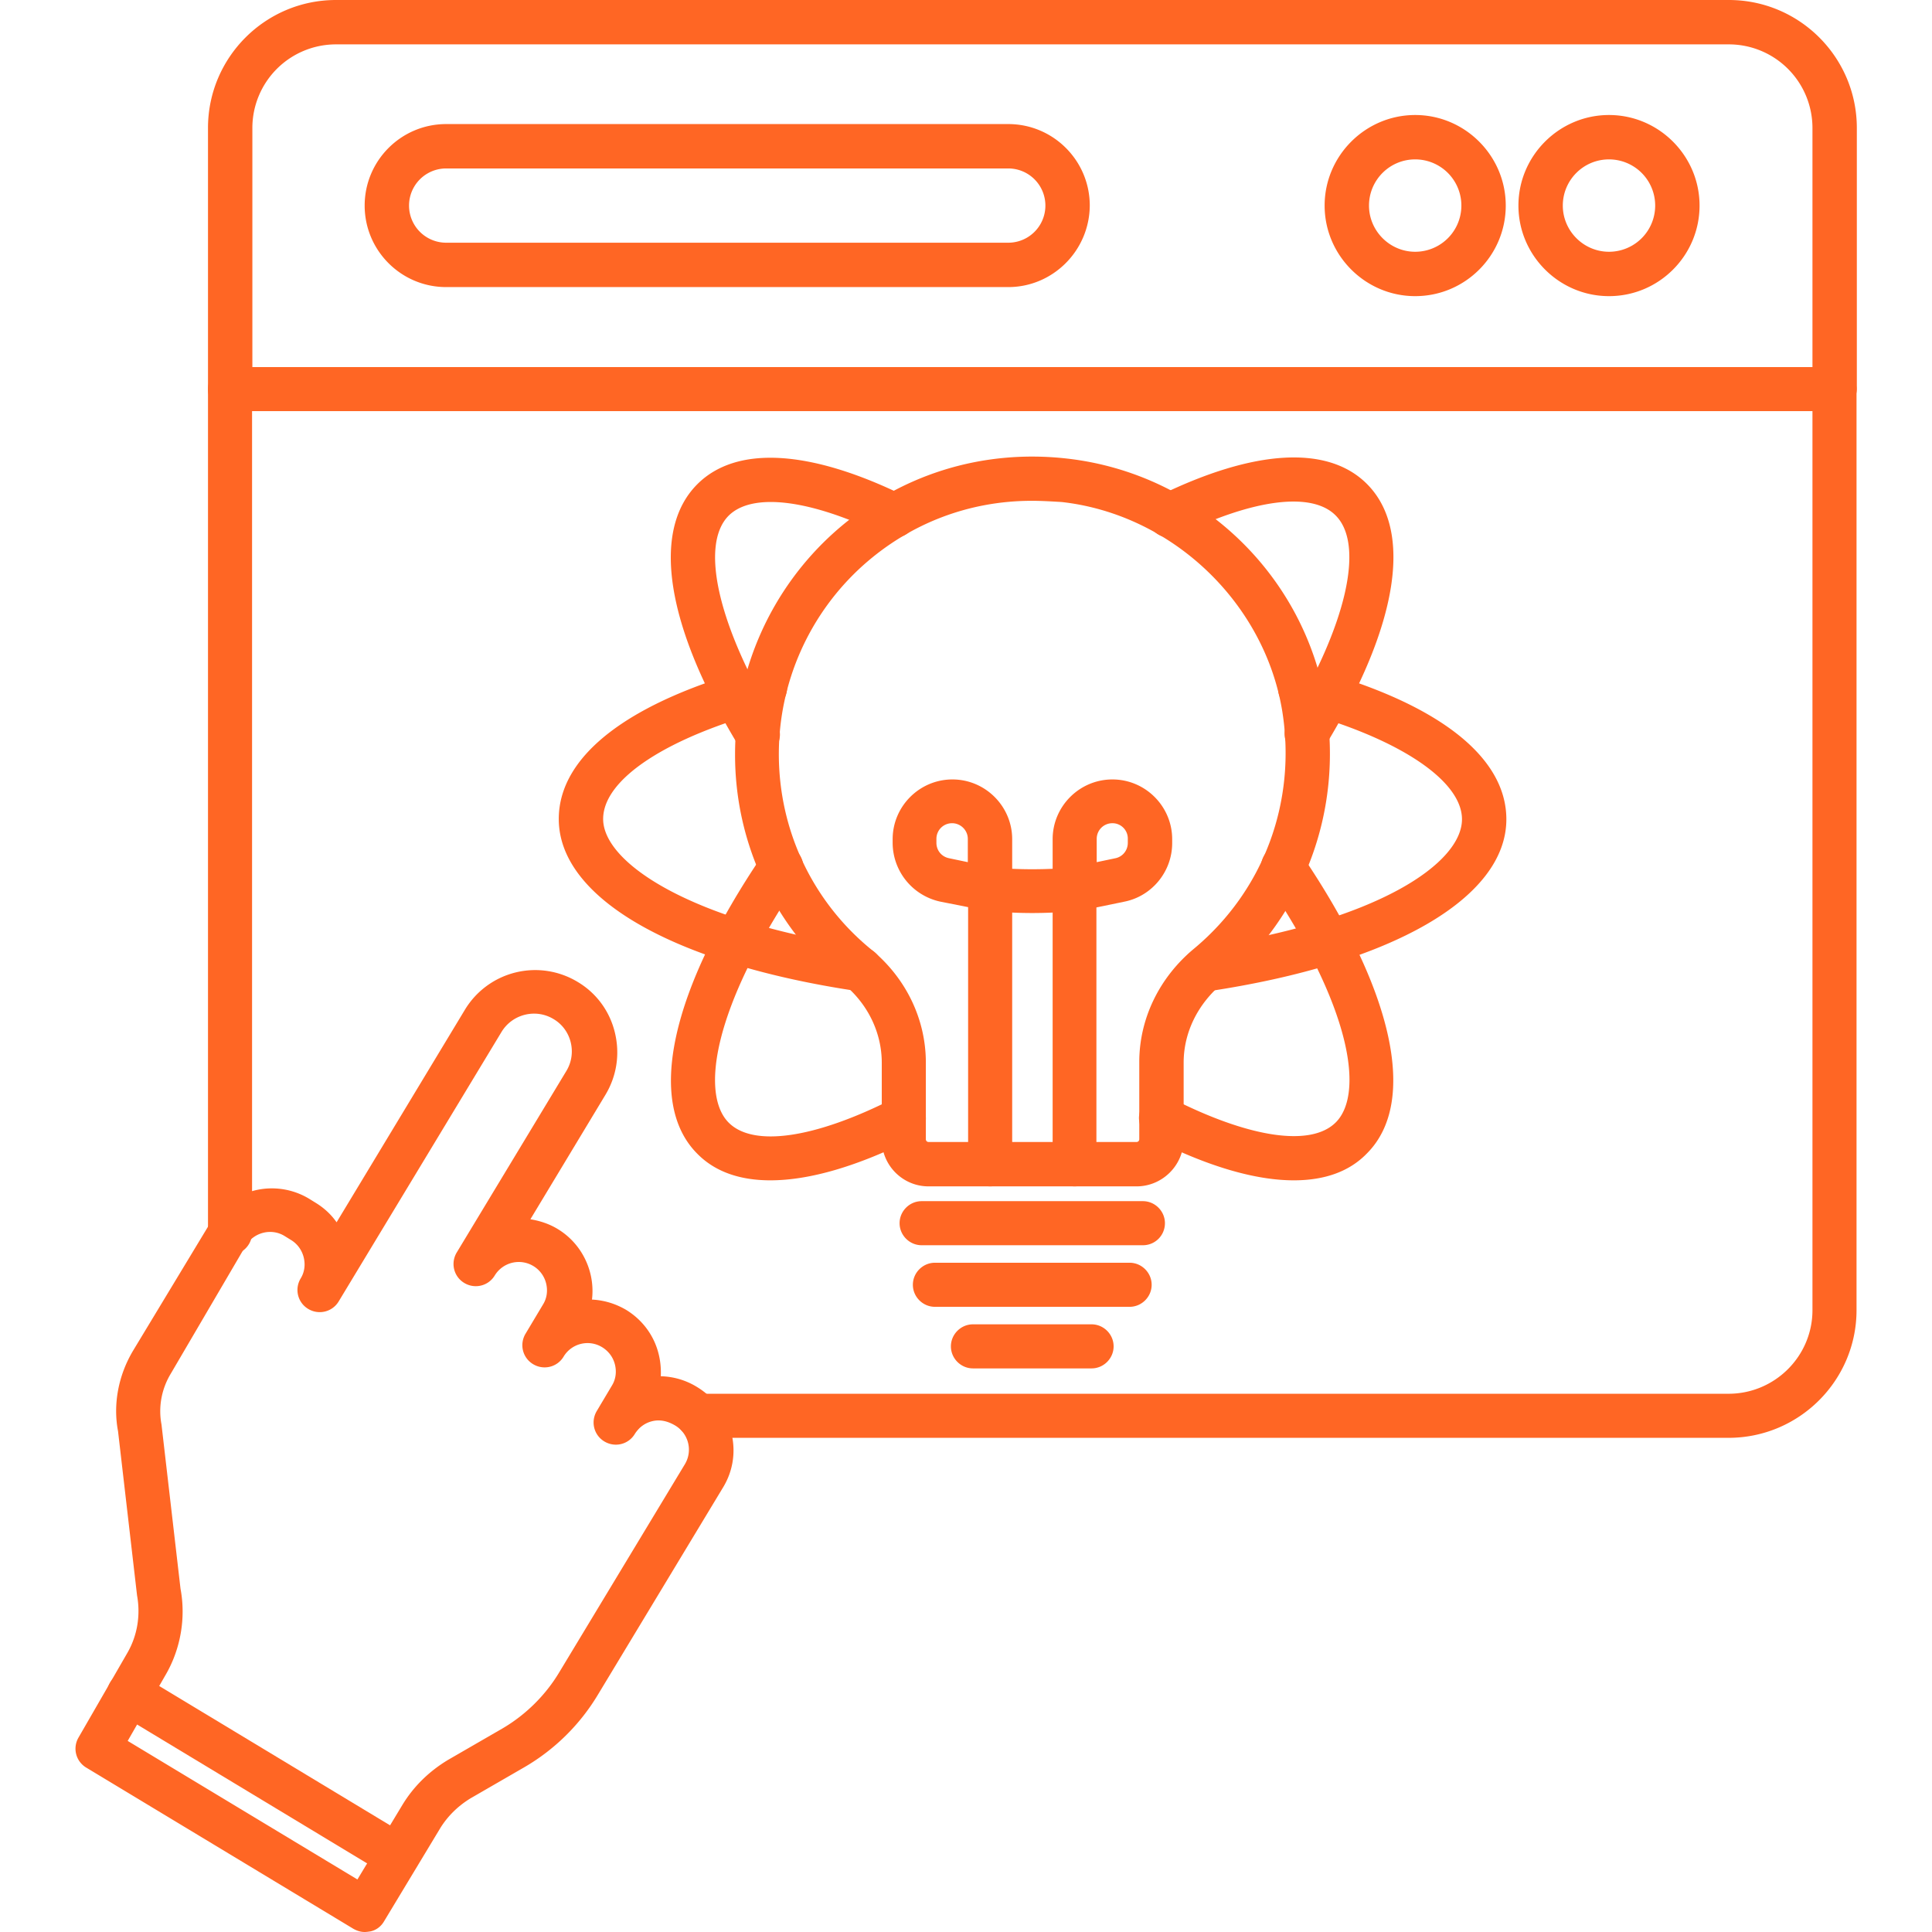
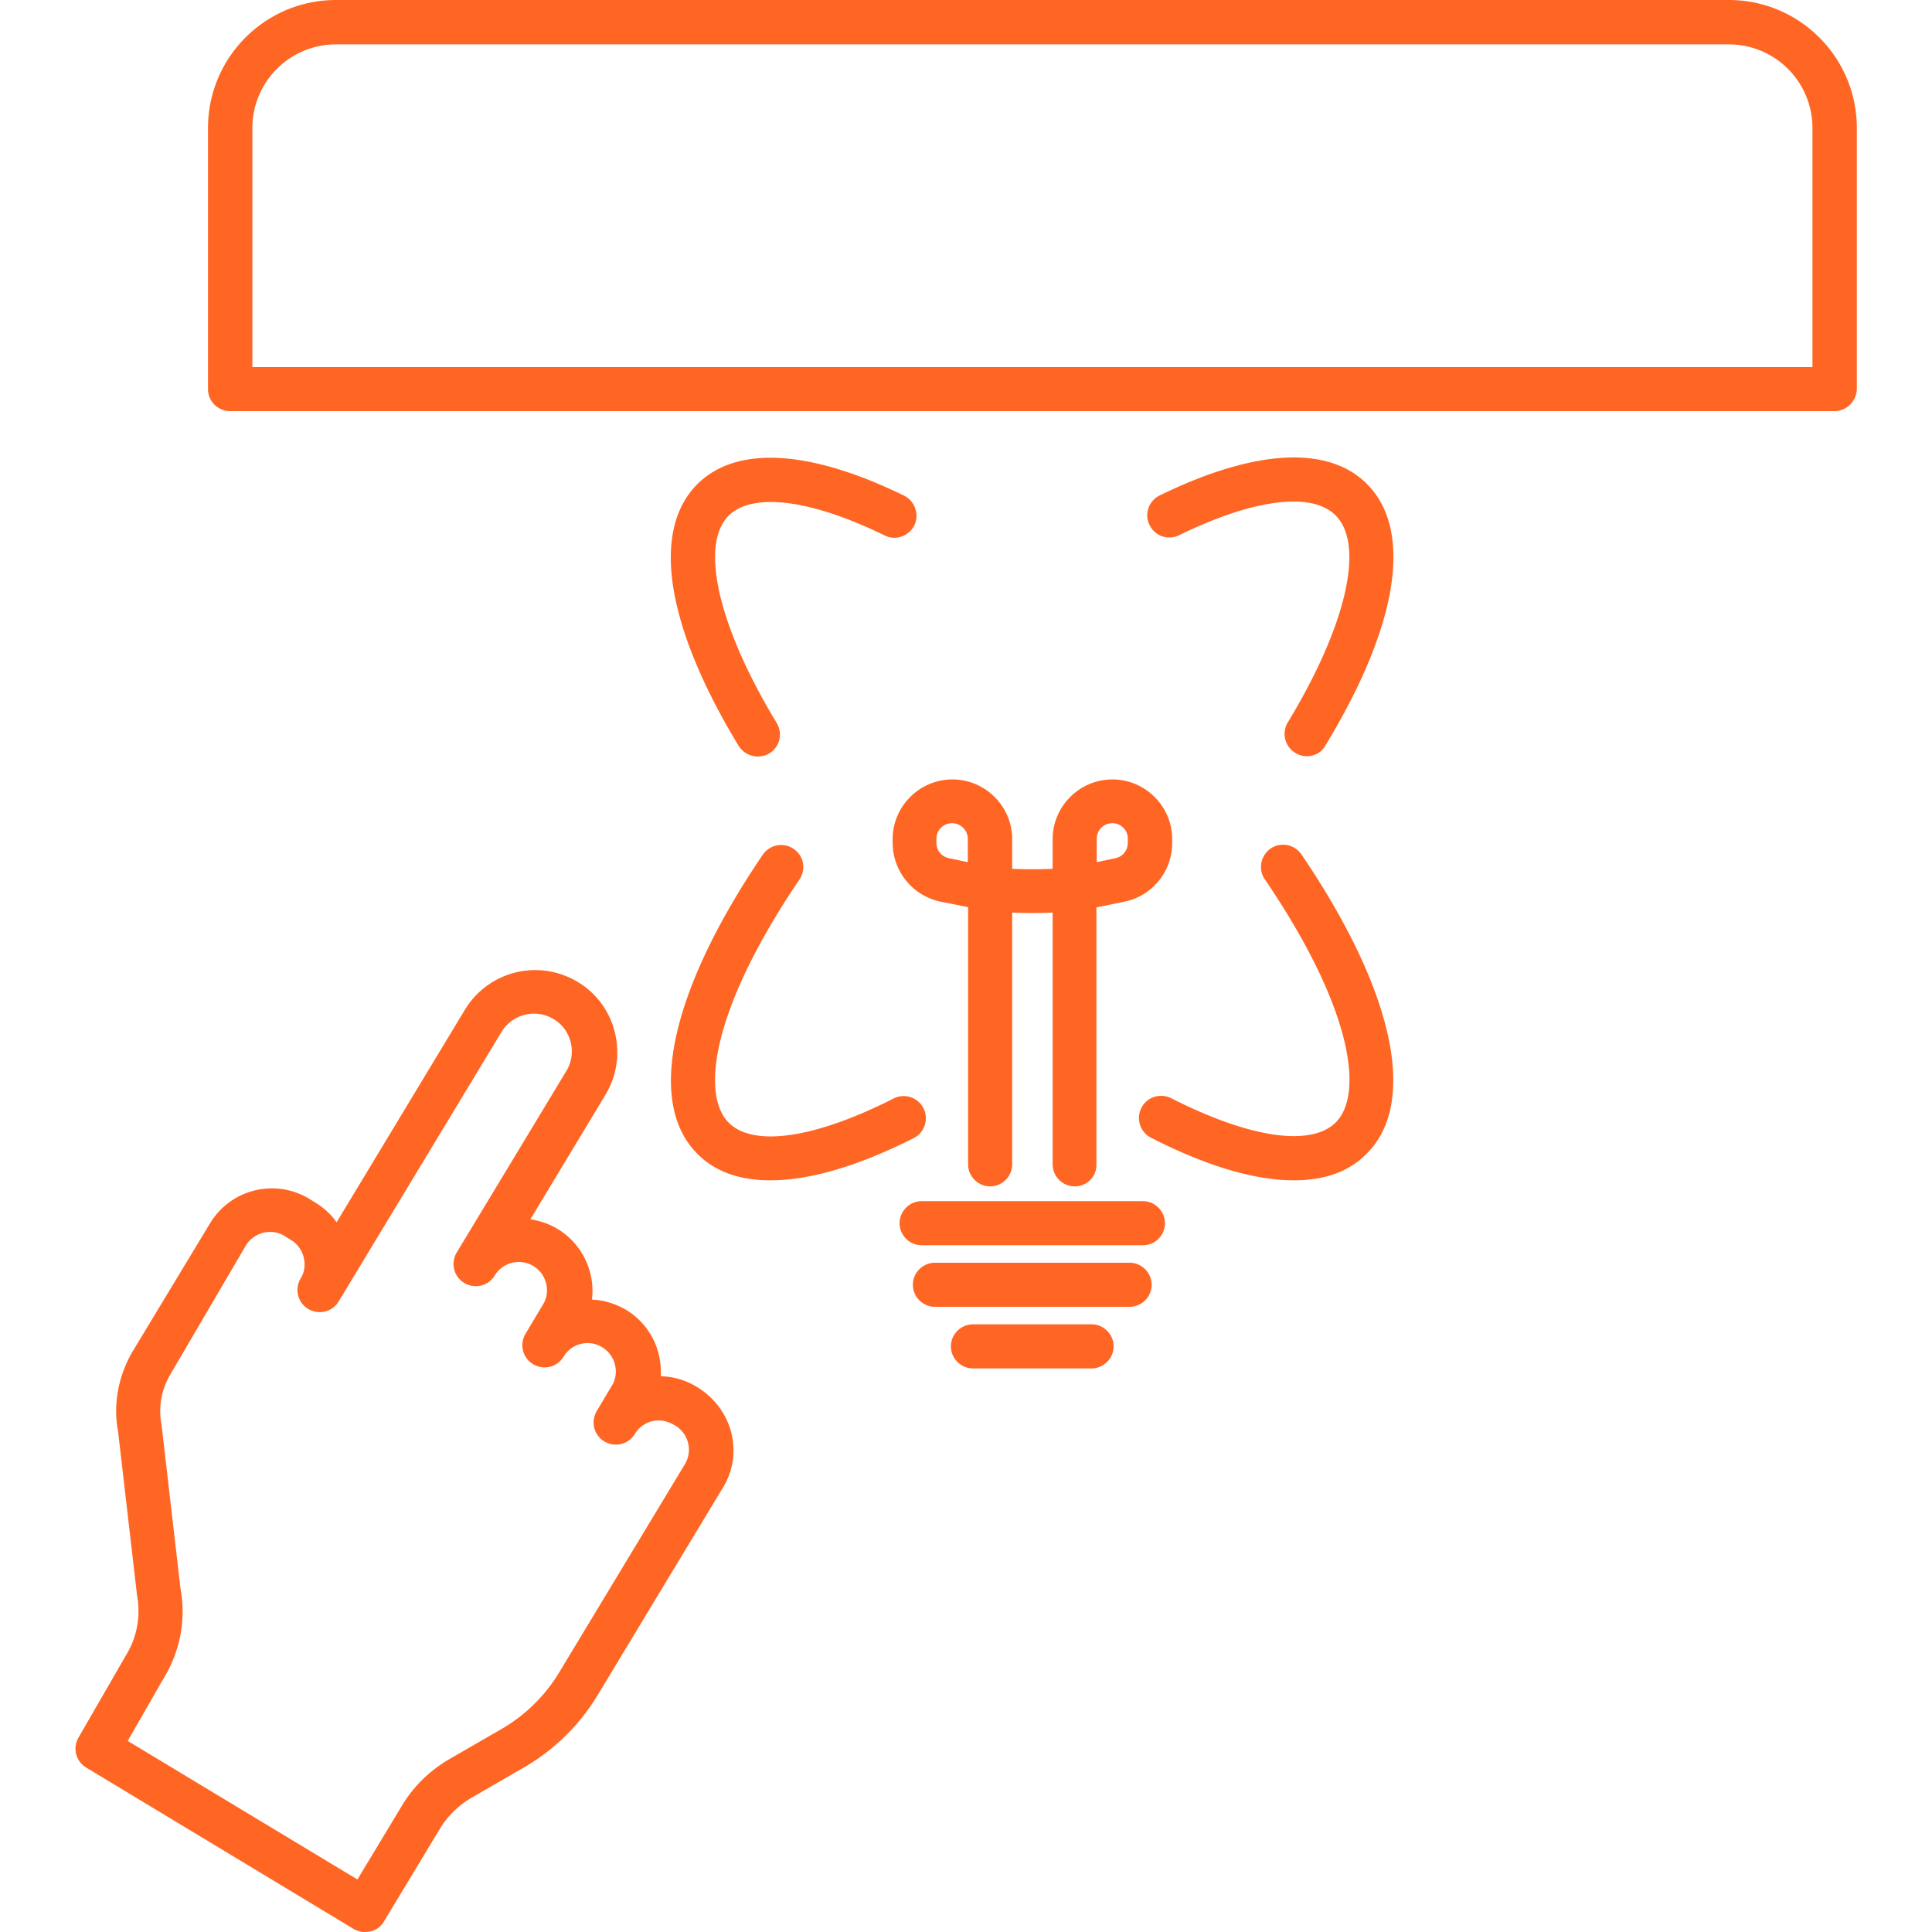
<svg xmlns="http://www.w3.org/2000/svg" width="512" height="512" x="0" y="0" viewBox="0 0 64 64" style="enable-background:new 0 0 512 512" xml:space="preserve" class="">
  <g>
    <path fill="#ff6624" d="M60.77 13.62H7.62c-.4 0-.73-.33-.73-.73V4.24C6.89 1.9 8.79 0 11.13 0h46.14c2.34 0 4.24 1.9 4.24 4.24v8.65a.75.75 0 0 1-.74.73zM8.36 12.16h51.68V4.24a2.77 2.77 0 0 0-2.77-2.77H11.13a2.77 2.77 0 0 0-2.77 2.77z" opacity="1" data-original="#353634" class="" />
-     <path fill="#ff6624" d="M7.62 41.57c-.4 0-.73-.33-.73-.73V12.89c0-.4.33-.73.73-.73.4 0 .73.33.73.73v27.95c0 .4-.33.73-.73.73zM57.26 47.63H23.12c-.4 0-.73-.33-.73-.73s.33-.73.73-.73h34.14c1.53 0 2.78-1.24 2.78-2.77V12.89c0-.4.33-.73.73-.73s.73.33.73.73V43.4c0 2.33-1.9 4.23-4.24 4.23zM20.57 47.63h-.03c-.4 0-.73-.33-.73-.73s.33-.73.73-.73.75.33.75.73c-.01.4-.32.73-.72.73zM33.4 9.51H14.78c-1.49 0-2.7-1.21-2.7-2.7s1.21-2.7 2.7-2.7H33.4c1.49 0 2.7 1.21 2.7 2.7-.01 1.49-1.22 2.7-2.7 2.7zM14.78 5.58a1.23 1.23 0 1 0 0 2.46H33.4a1.23 1.23 0 1 0 0-2.46zM46.88 9.81c-1.65 0-3-1.35-3-3s1.35-3 3-3 3 1.35 3 3-1.34 3-3 3zm0-4.53c-.85 0-1.53.69-1.53 1.53s.69 1.53 1.53 1.53a1.53 1.53 0 1 0 0-3.06zM53.3 9.81c-1.65 0-3-1.35-3-3s1.35-3 3-3 3 1.35 3 3-1.34 3-3 3zm0-4.53c-.85 0-1.53.69-1.53 1.53s.69 1.53 1.53 1.53a1.53 1.53 0 1 0 0-3.06z" opacity="1" data-original="#353634" class="" />
    <path fill="#ff6624" d="M12.08 64c-.13 0-.26-.04-.38-.11l-8.85-5.34a.73.73 0 0 1-.25-.99l1.61-2.79c.34-.58.45-1.26.33-1.92l-.63-5.44c-.17-.89.01-1.85.5-2.67l2.55-4.22a2.39 2.39 0 0 1 3.28-.81l.21.13c.28.17.52.39.7.65l4.25-7.04a2.72 2.72 0 0 1 3.74-.92c.62.37 1.06.97 1.23 1.68s.06 1.43-.31 2.05l-2.49 4.13c.31.05.62.15.9.32.83.5 1.25 1.44 1.14 2.34.39.02.77.13 1.13.34.54.33.93.85 1.08 1.47.06.24.08.49.07.73.42.01.83.13 1.19.35 1.19.72 1.56 2.19.88 3.32l-4.16 6.89c-.59.98-1.42 1.8-2.41 2.38l-1.8 1.04c-.41.25-.75.58-1 .98l-1.87 3.1c-.1.17-.26.29-.45.33-.07.01-.13.02-.19.02zm-7.85-6.33 7.61 4.59 1.49-2.47c.37-.61.88-1.11 1.51-1.49l1.8-1.04c.77-.45 1.43-1.1 1.89-1.87l4.16-6.89a.933.933 0 0 0-.31-1.27c-.28-.17-.54-.21-.78-.15s-.44.21-.57.42c-.21.35-.66.46-1.01.25s-.46-.66-.25-1.01l.5-.84c.13-.21.16-.46.1-.7s-.21-.44-.42-.57a.925.925 0 0 0-1.28.31c-.21.35-.66.46-1.01.25s-.46-.66-.25-1.01l.58-.97c.13-.21.16-.46.1-.7a.933.933 0 0 0-1.7-.26c-.21.35-.66.46-1.01.25s-.46-.66-.25-1.01l3.63-6.01c.36-.59.17-1.37-.42-1.72-.59-.36-1.37-.17-1.73.43l-5.39 8.92c-.21.35-.66.46-1.01.25s-.46-.66-.25-1.01c.13-.21.16-.46.1-.7s-.21-.45-.43-.58l-.21-.13c-.43-.26-1-.12-1.27.31L5.66 45.5c-.31.51-.42 1.11-.31 1.69l.63 5.44c.18.96.01 2-.51 2.88z" opacity="1" data-original="#353634" class="" />
-     <path fill="#ff6624" d="M13.16 62.21a.67.67 0 0 1-.38-.11L3.9 56.74c-.35-.21-.46-.66-.25-1.01s.66-.46 1.01-.25l8.88 5.36c.35.21.46.66.25 1.01-.14.23-.38.36-.63.36z" opacity="1" data-original="#353634" class="" />
    <path fill="#ff6624" d="M42.86 39.1c-1.29 0-2.89-.47-4.73-1.41a.738.738 0 0 1-.32-.99c.18-.36.62-.5.99-.32 2.59 1.32 4.63 1.62 5.45.8.93-.93.56-3.77-2.35-8.05-.23-.33-.14-.79.19-1.02s.79-.14 1.02.19c3.06 4.51 3.87 8.21 2.17 9.91-.58.6-1.4.89-2.42.89zM25.1 25.06a.75.75 0 0 1-.63-.35c-2.41-3.97-2.91-7.13-1.37-8.67 1.29-1.29 3.72-1.15 6.85.38.36.18.51.62.34.98-.18.36-.62.52-.98.34-2.45-1.2-4.38-1.44-5.17-.66-.97.97-.35 3.67 1.59 6.87.21.35.1.8-.25 1.01-.12.07-.25.1-.38.1z" opacity="1" data-original="#df4731" class="" />
-     <path fill="#ff6624" d="M39.89 32.84c-.36 0-.67-.26-.72-.62-.06-.4.22-.77.62-.83 5.93-.88 8.64-2.82 8.64-4.25 0-1.31-2.17-2.73-5.54-3.62a.735.735 0 1 1 .38-1.42c4.27 1.13 6.63 2.92 6.63 5.04 0 2.61-3.79 4.79-9.89 5.7h-.12zM28.5 32.84c-.04 0-.07 0-.11-.01-6.1-.91-9.88-3.09-9.88-5.7 0-2.12 2.36-3.91 6.64-5.05.4-.1.79.13.9.52.1.39-.13.79-.52.9-3.42.91-5.55 2.3-5.55 3.63 0 1.47 2.96 3.41 8.63 4.25.4.06.68.43.62.83-.06.37-.38.63-.73.63z" opacity="1" data-original="#df4731" class="" />
    <path fill="#ff6624" d="M43.29 25.05a.67.67 0 0 1-.38-.11.733.733 0 0 1-.25-1.01c1.94-3.2 2.56-5.89 1.58-6.86-.79-.79-2.73-.54-5.18.66-.37.18-.8.03-.98-.34-.18-.36-.03-.8.34-.98 3.14-1.53 5.57-1.67 6.86-.38 1.54 1.54 1.04 4.69-1.37 8.66a.69.69 0 0 1-.62.36zM25.52 39.1c-1.02 0-1.84-.29-2.42-.88-1.7-1.7-.89-5.4 2.17-9.91.23-.33.68-.42 1.02-.19s.42.68.19 1.02c-2.9 4.28-3.27 7.12-2.34 8.05.82.82 2.86.52 5.46-.8a.735.735 0 1 1 .67 1.31c-1.84.93-3.45 1.4-4.75 1.4z" opacity="1" data-original="#df4731" class="" />
-     <path fill="#ff6624" d="M37.65 39.3h-6.89c-.86 0-1.55-.7-1.55-1.55v-2.54c0-1-.46-1.95-1.26-2.61a9.795 9.795 0 0 1-3.6-7.62c0-2.8 1.2-5.48 3.29-7.35 2.12-1.89 4.86-2.76 7.7-2.44 4.37.49 7.9 3.85 8.59 8.18.55 3.5-.73 6.94-3.43 9.2-.82.68-1.29 1.63-1.29 2.63v2.56c-.01.85-.71 1.54-1.56 1.54zm-3.47-22.71c-2.07 0-4.02.74-5.58 2.13a8.399 8.399 0 0 0-2.8 6.26c0 2.53 1.12 4.89 3.07 6.48 1.14.94 1.8 2.3 1.8 3.74v2.54c0 .05.04.09.09.09h6.89c.05 0 .09-.04.09-.09v-2.56c0-1.43.66-2.8 1.82-3.76 2.3-1.92 3.39-4.85 2.92-7.84-.58-3.61-3.65-6.54-7.31-6.95-.34-.02-.66-.04-.99-.04z" opacity="1" data-original="#df4731" class="" />
    <path fill="#ff6624" d="M35.6 39.3c-.4 0-.73-.33-.73-.73v-8.34c-.46.02-.9.02-1.34 0v8.34c0 .4-.33.73-.73.73s-.73-.33-.73-.73v-8.52l-.91-.18a1.998 1.998 0 0 1-1.59-1.94v-.13c0-1.09.89-1.98 1.98-1.98s1.98.89 1.98 1.98v.98c.43.02.89.02 1.34 0v-.98c0-1.09.89-1.98 1.98-1.98s1.98.89 1.98 1.98v.13c0 .94-.67 1.76-1.59 1.94l-.92.19v8.52c.01.4-.32.72-.72.72zm1.25-12.03c-.29 0-.52.23-.52.52v.77l.62-.13c.24-.05.41-.26.41-.51v-.13a.508.508 0 0 0-.51-.52zm-5.31 0c-.29 0-.52.23-.52.52v.13c0 .25.17.46.42.51l.62.13v-.77c0-.29-.24-.52-.52-.52zM37.86 41.25h-7.33c-.4 0-.73-.33-.73-.73s.33-.73.73-.73h7.33c.4 0 .73.33.73.73s-.32.73-.73.73zM37.42 43.29h-6.45c-.4 0-.73-.33-.73-.73s.33-.73.73-.73h6.45c.4 0 .73.33.73.73s-.33.73-.73.73zM36.16 45.33h-3.93c-.4 0-.73-.33-.73-.73s.33-.73.73-.73h3.93c.4 0 .73.33.73.73s-.33.73-.73.73z" opacity="1" data-original="#df4731" class="" />
  </g>
</svg>